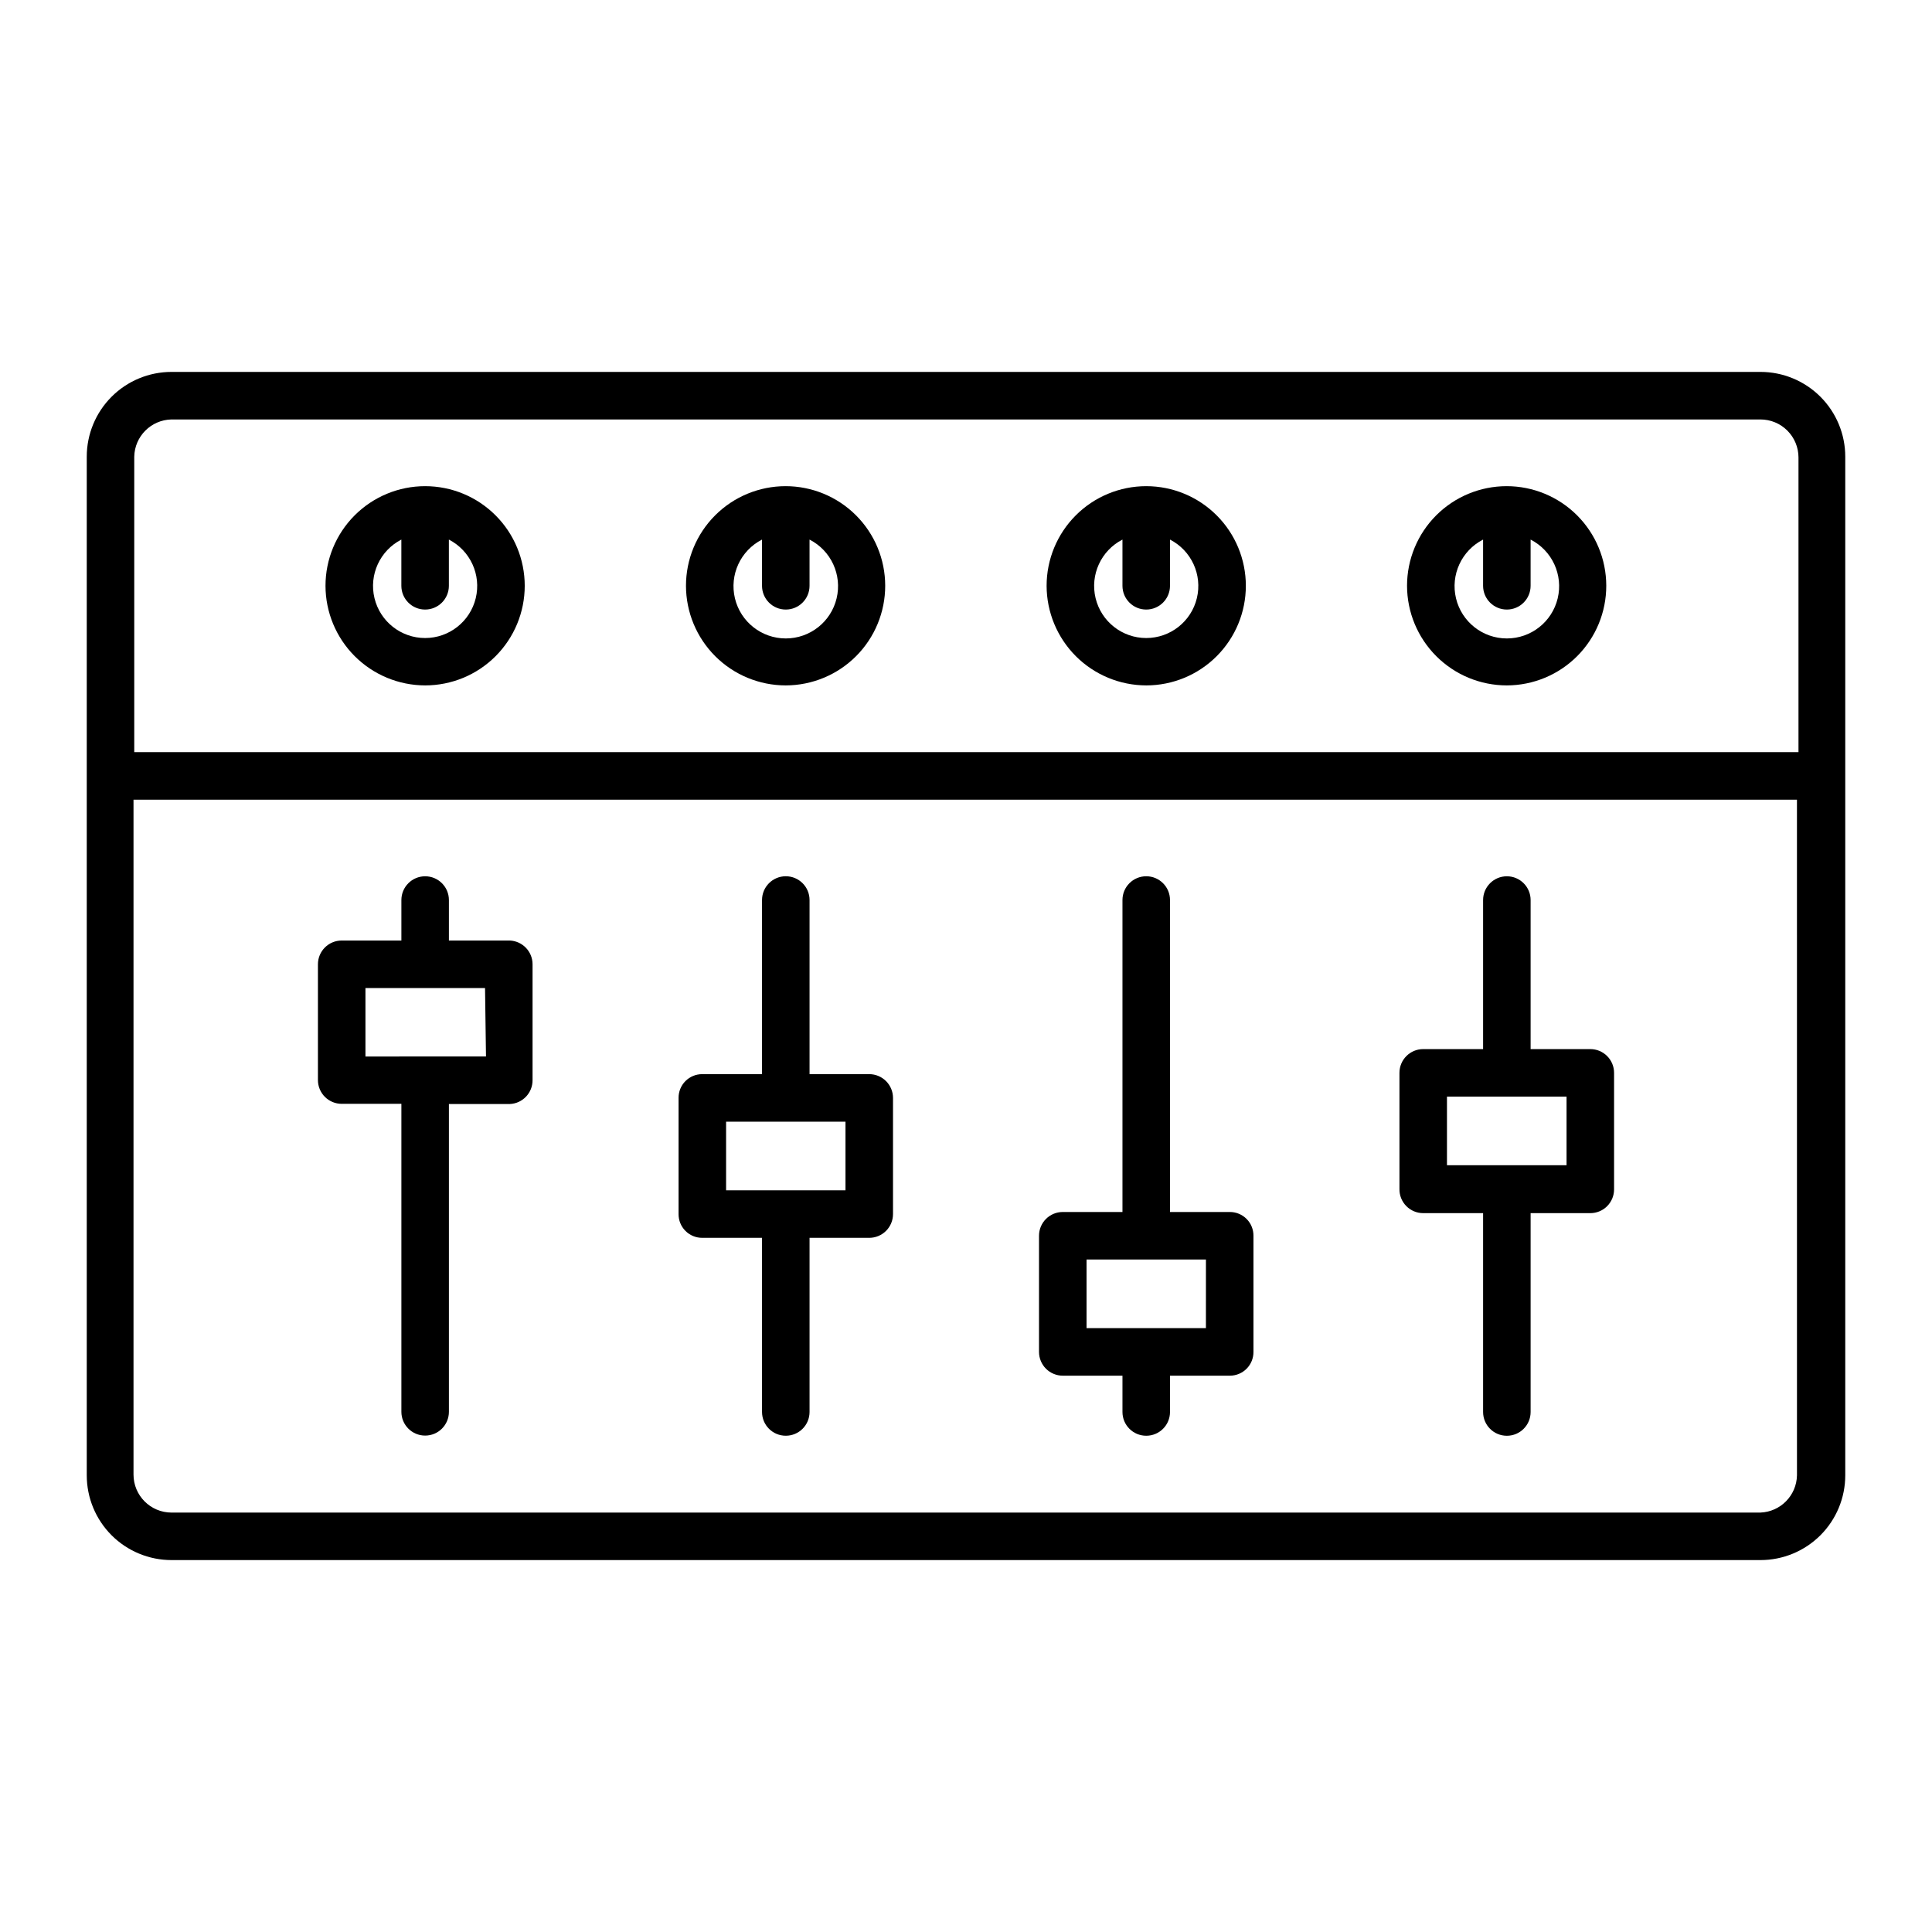
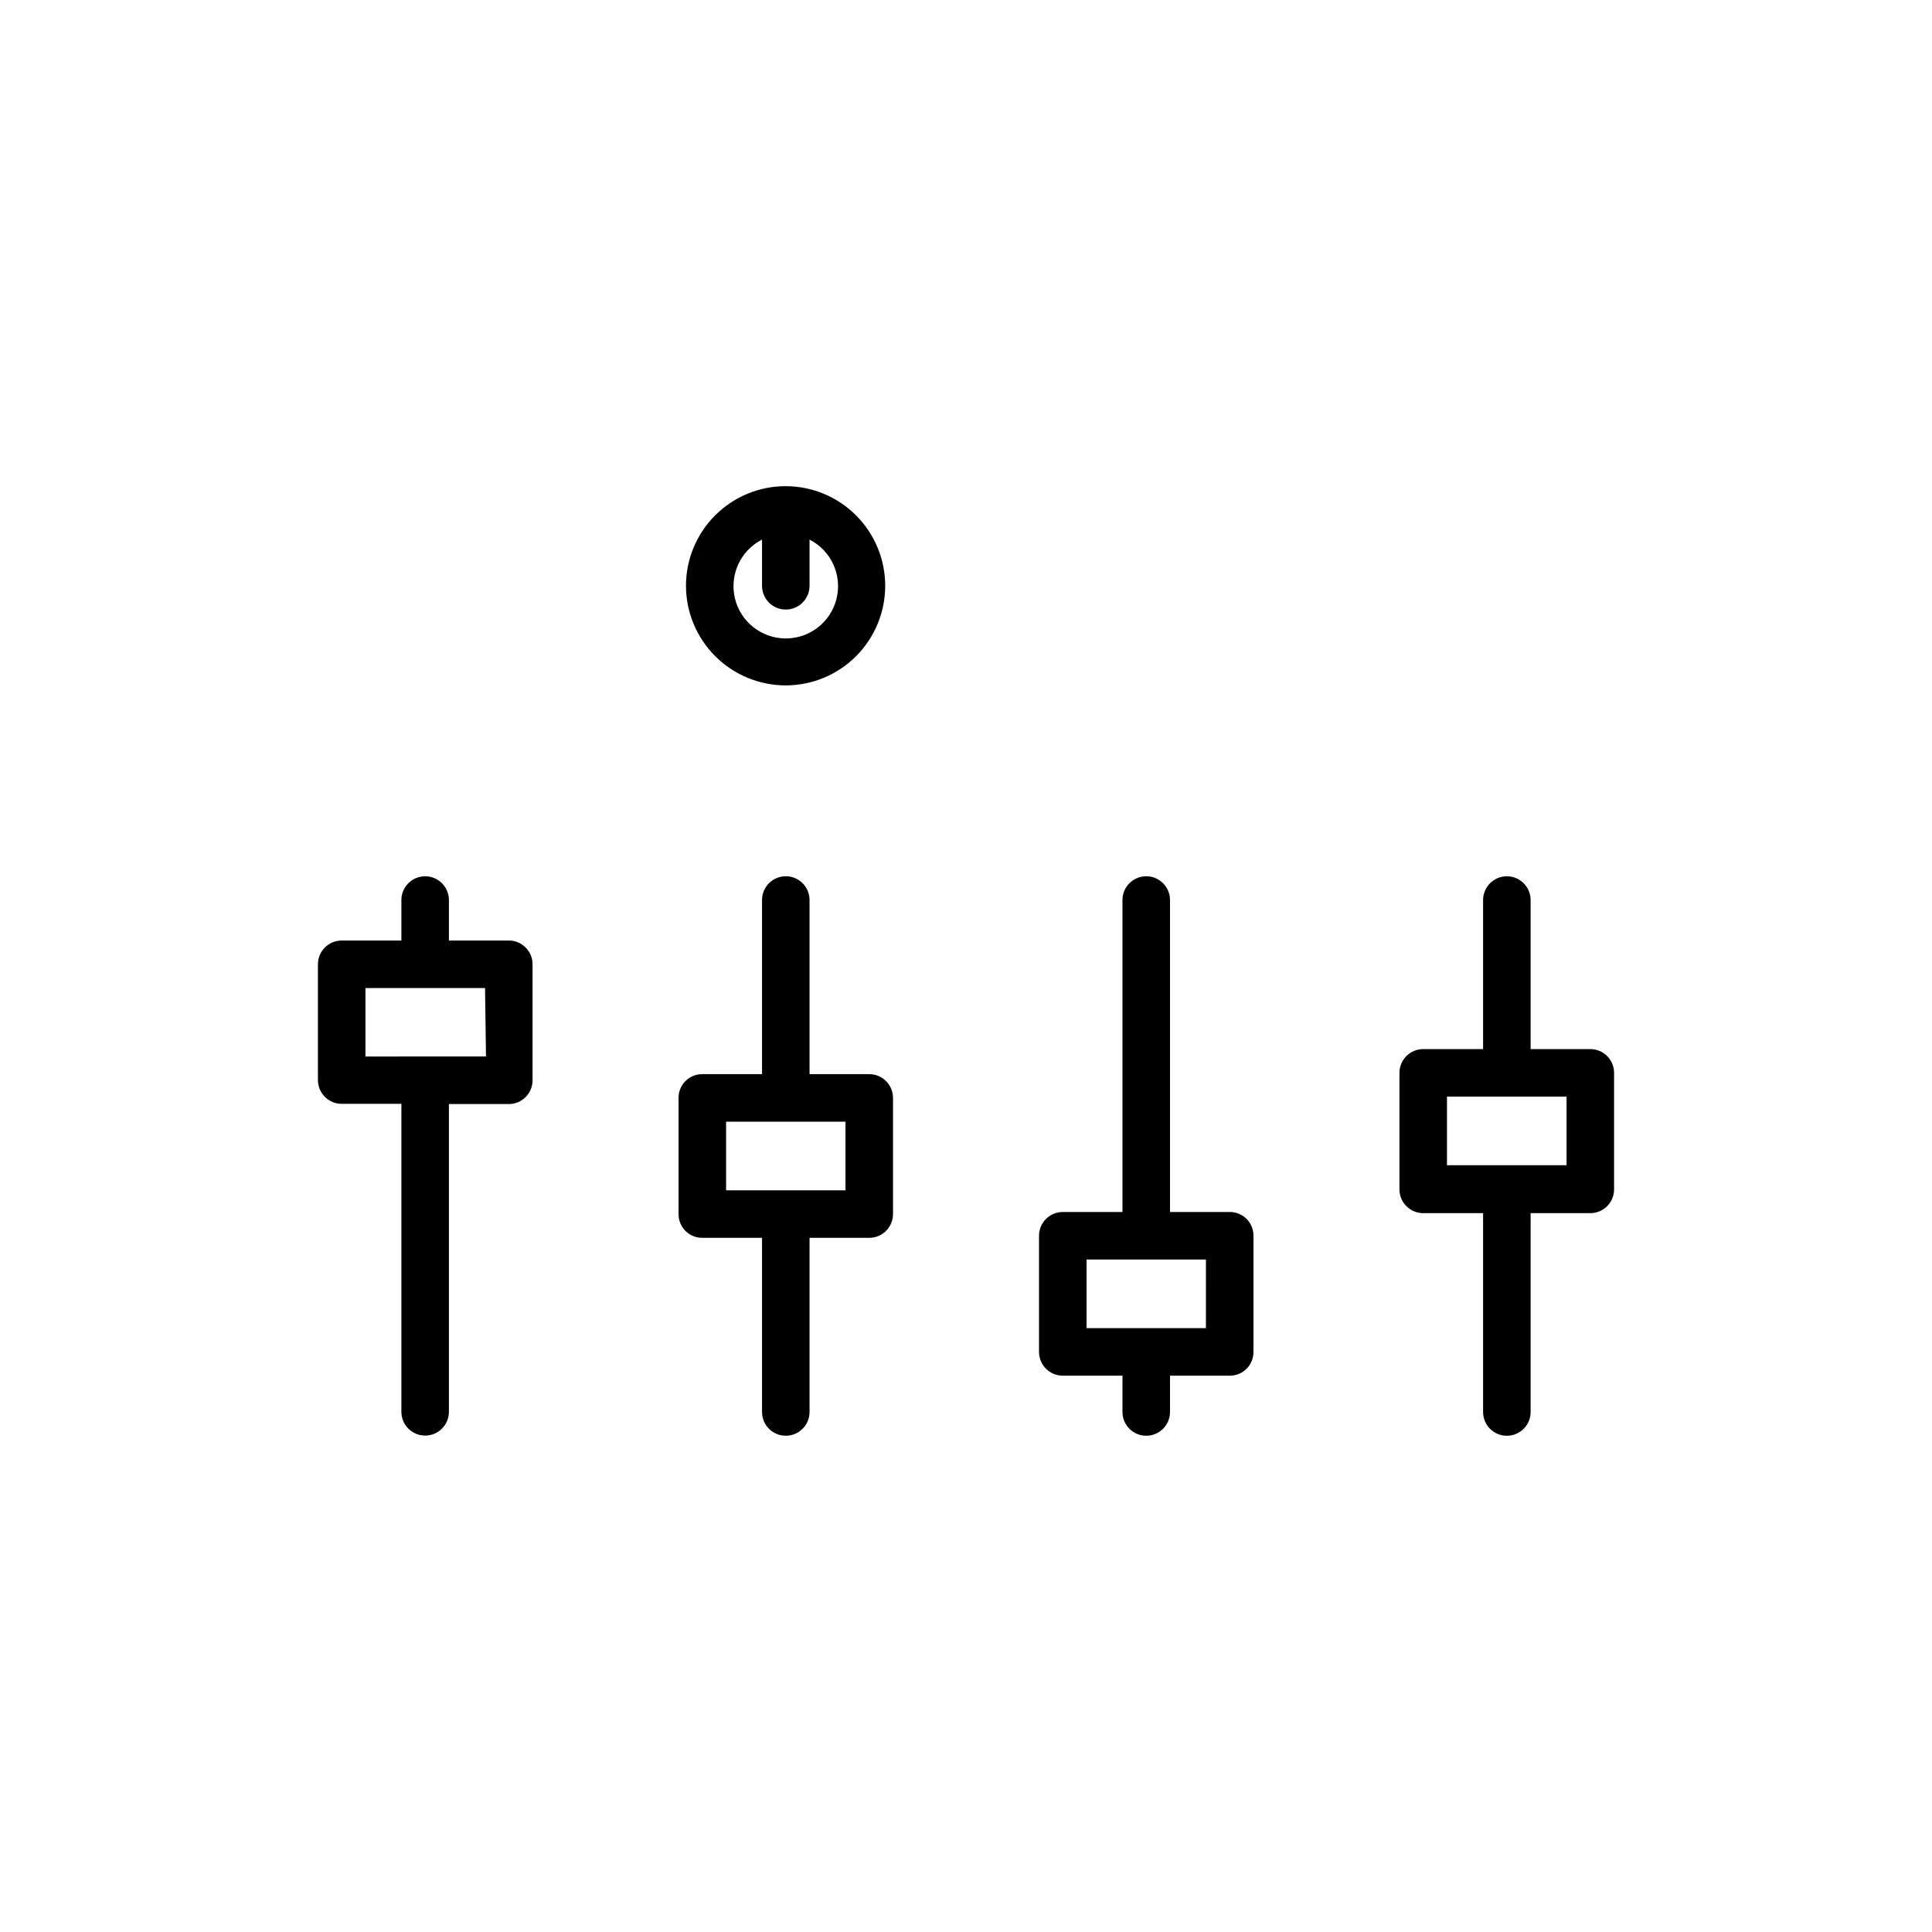
<svg xmlns="http://www.w3.org/2000/svg" fill="#000000" width="800px" height="800px" version="1.1" viewBox="144 144 512 512">
  <g>
-     <path d="m610.54 242.56h-421.08c-5.961 0-11.676 2.367-15.891 6.582-4.211 4.211-6.578 9.93-6.578 15.887v269.94c0 5.961 2.367 11.676 6.578 15.891 4.215 4.211 9.93 6.578 15.891 6.578h421.08c5.961 0 11.676-2.367 15.891-6.578 4.215-4.215 6.582-9.93 6.582-15.891v-269.94c0-5.957-2.367-11.676-6.582-15.887-4.215-4.215-9.93-6.582-15.891-6.582zm0 302.29h-421.08c-5.566 0-10.078-4.512-10.078-10.078v-178.85h440.83l0.004 179.05c-0.105 5.332-4.344 9.664-9.676 9.875zm-421.08-289.69h421.08c2.672 0 5.238 1.062 7.125 2.953 1.891 1.891 2.953 4.453 2.953 7.125v78.09h-441.04v-78.293c0.105-5.406 4.465-9.766 9.875-9.875z" />
    <path d="m565.45 422.02h-15.82v-39.5c0-3.477-2.82-6.297-6.297-6.297-3.477 0-6.297 2.82-6.297 6.297v39.5h-15.871c-3.477 0-6.297 2.82-6.297 6.297v30.781c-0.027 1.688 0.625 3.316 1.809 4.519 1.184 1.203 2.801 1.879 4.488 1.879h15.871v52.699c0 3.481 2.82 6.297 6.297 6.297 3.477 0 6.297-2.816 6.297-6.297v-52.699h15.82c1.672 0 3.273-0.66 4.453-1.844 1.18-1.18 1.844-2.781 1.844-4.453v-30.883c0-1.672-0.664-3.273-1.844-4.453-1.18-1.18-2.781-1.844-4.453-1.844zm-6.297 30.781h-31.691v-18.188h31.691z" />
    <path d="m469.93 465.19h-15.867v-82.676c0-3.477-2.82-6.297-6.301-6.297-3.477 0-6.297 2.82-6.297 6.297v82.676h-15.82c-3.477 0-6.297 2.82-6.297 6.297v30.785c0 1.668 0.664 3.269 1.844 4.453 1.184 1.18 2.785 1.844 4.453 1.844h15.82v9.621c0 3.481 2.82 6.297 6.297 6.297 3.481 0 6.301-2.816 6.301-6.297v-9.621h15.871-0.004c1.668 0 3.266-0.664 4.438-1.848s1.824-2.785 1.812-4.449v-30.785c0.012-1.664-0.641-3.266-1.812-4.449-1.172-1.184-2.769-1.848-4.438-1.848zm-6.348 30.781h-31.637v-18.188h31.641z" />
    <path d="m374.36 428.66h-15.82v-46.148c0-3.477-2.82-6.297-6.297-6.297-3.481 0-6.297 2.82-6.297 6.297v46.148h-15.871c-1.668 0-3.262 0.668-4.438 1.848-1.172 1.184-1.824 2.785-1.809 4.453v30.781c-0.016 1.664 0.637 3.266 1.809 4.449 1.176 1.184 2.769 1.848 4.438 1.848h15.871v46.148c0 3.481 2.816 6.297 6.297 6.297 3.477 0 6.297-2.816 6.297-6.297v-46.148h15.82c1.668 0 3.269-0.664 4.453-1.844 1.18-1.18 1.844-2.785 1.844-4.453v-30.781c0-1.672-0.664-3.273-1.844-4.453-1.184-1.184-2.785-1.848-4.453-1.848zm-6.297 30.785h-31.641v-18.188h31.641z" />
    <path d="m279.09 393.25h-16.125v-10.73c0-3.477-2.816-6.297-6.297-6.297-3.477 0-6.297 2.82-6.297 6.297v10.73h-15.82c-3.477 0-6.297 2.82-6.297 6.301v30.68c0 1.672 0.664 3.273 1.844 4.453 1.184 1.18 2.785 1.844 4.453 1.844h15.82v81.617c0 3.481 2.82 6.301 6.297 6.301 3.481 0 6.297-2.82 6.297-6.301v-81.566h16.125c3.398-0.137 6.074-2.945 6.043-6.348v-30.73c-0.023-3.363-2.684-6.113-6.043-6.25zm-6.297 30.73-31.945 0.004v-18.137h31.691z" />
-     <path d="m256.66 325.64c7.004 0 13.719-2.781 18.668-7.734 4.949-4.949 7.731-11.664 7.731-18.664 0-7.004-2.781-13.719-7.731-18.668-4.949-4.953-11.664-7.734-18.668-7.734-7 0-13.715 2.781-18.668 7.734-4.949 4.949-7.731 11.664-7.731 18.668 0.012 6.996 2.797 13.703 7.746 18.652 4.949 4.945 11.656 7.731 18.652 7.746zm-6.297-38.645v12.246c0 3.477 2.82 6.297 6.297 6.297 3.481 0 6.297-2.82 6.297-6.297v-12.246c5.676 2.91 8.617 9.328 7.121 15.523-1.496 6.199-7.043 10.566-13.418 10.566s-11.922-4.367-13.418-10.566c-1.496-6.195 1.445-12.613 7.121-15.523z" />
    <path d="m352.24 325.64c6.996-0.016 13.703-2.805 18.645-7.762 4.941-4.957 7.711-11.672 7.703-18.672-0.008-7-2.797-13.707-7.75-18.652-4.953-4.945-11.668-7.719-18.664-7.715-7 0.004-13.711 2.789-18.656 7.738-4.949 4.953-7.727 11.664-7.727 18.664 0.012 7.004 2.805 13.719 7.762 18.668 4.961 4.949 11.68 7.731 18.688 7.731zm-6.297-38.641v12.242c0 3.477 2.816 6.297 6.297 6.297 3.477 0 6.297-2.82 6.297-6.297v-12.246c5.703 2.914 8.672 9.355 7.172 15.582-1.496 6.227-7.066 10.617-13.469 10.617-6.406 0-11.977-4.391-13.473-10.617-1.496-6.227 1.469-12.668 7.176-15.582z" />
-     <path d="m447.76 325.64c7.004 0 13.719-2.781 18.668-7.734 4.953-4.949 7.734-11.664 7.734-18.664 0-7.004-2.781-13.719-7.734-18.668-4.949-4.953-11.664-7.734-18.668-7.734-7 0-13.715 2.781-18.664 7.734-4.953 4.949-7.734 11.664-7.734 18.668 0.016 6.996 2.801 13.703 7.746 18.652 4.949 4.945 11.656 7.731 18.652 7.746zm-6.297-38.641v12.242c0 3.477 2.82 6.297 6.297 6.297 3.481 0 6.301-2.82 6.301-6.297v-12.246c5.672 2.91 8.617 9.328 7.121 15.523-1.496 6.199-7.043 10.566-13.422 10.566-6.375 0-11.922-4.367-13.418-10.566-1.496-6.195 1.449-12.613 7.121-15.523z" />
-     <path d="m543.33 325.64c7-0.016 13.707-2.805 18.648-7.762 4.938-4.957 7.711-11.672 7.699-18.672-0.008-7-2.793-13.707-7.75-18.652-4.953-4.945-11.664-7.719-18.664-7.715-7 0.004-13.711 2.789-18.656 7.738-4.949 4.953-7.727 11.664-7.727 18.664 0.012 7.004 2.805 13.719 7.766 18.668 4.957 4.949 11.676 7.731 18.684 7.731zm-6.297-38.645v12.246c0 3.477 2.82 6.297 6.297 6.297 3.477 0 6.297-2.82 6.297-6.297v-12.246c5.707 2.914 8.672 9.355 7.176 15.582-1.5 6.227-7.066 10.617-13.473 10.617-6.402 0-11.973-4.391-13.469-10.617-1.5-6.227 1.469-12.668 7.172-15.582z" />
  </g>
</svg>